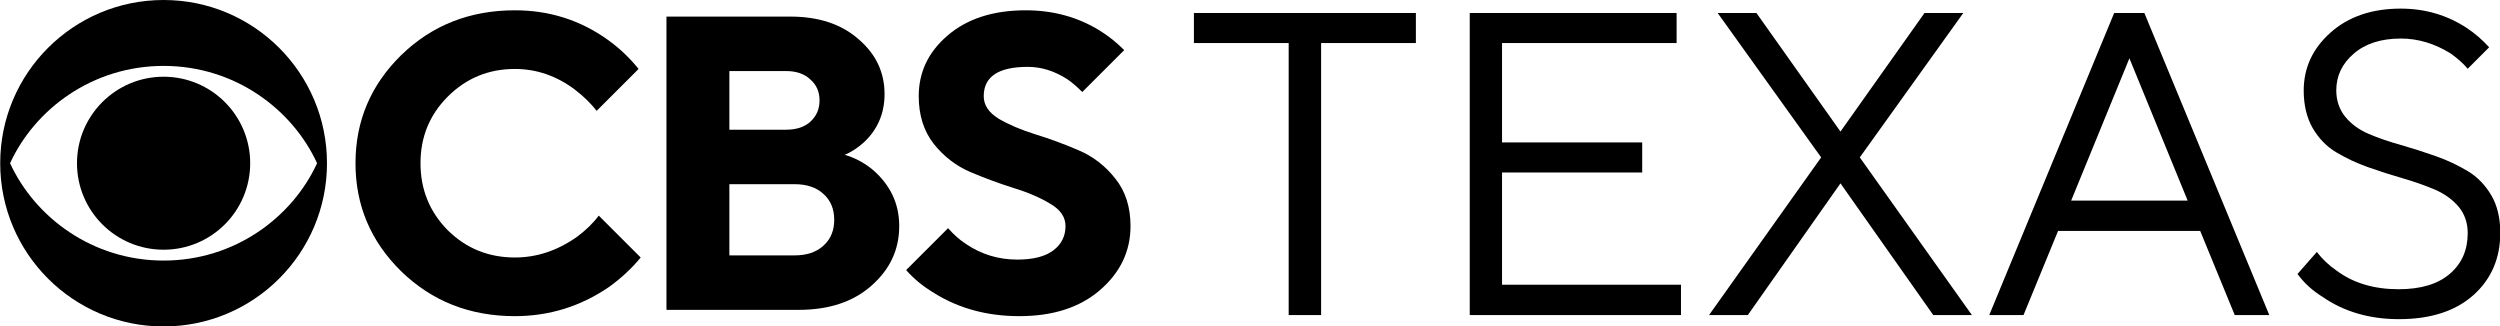
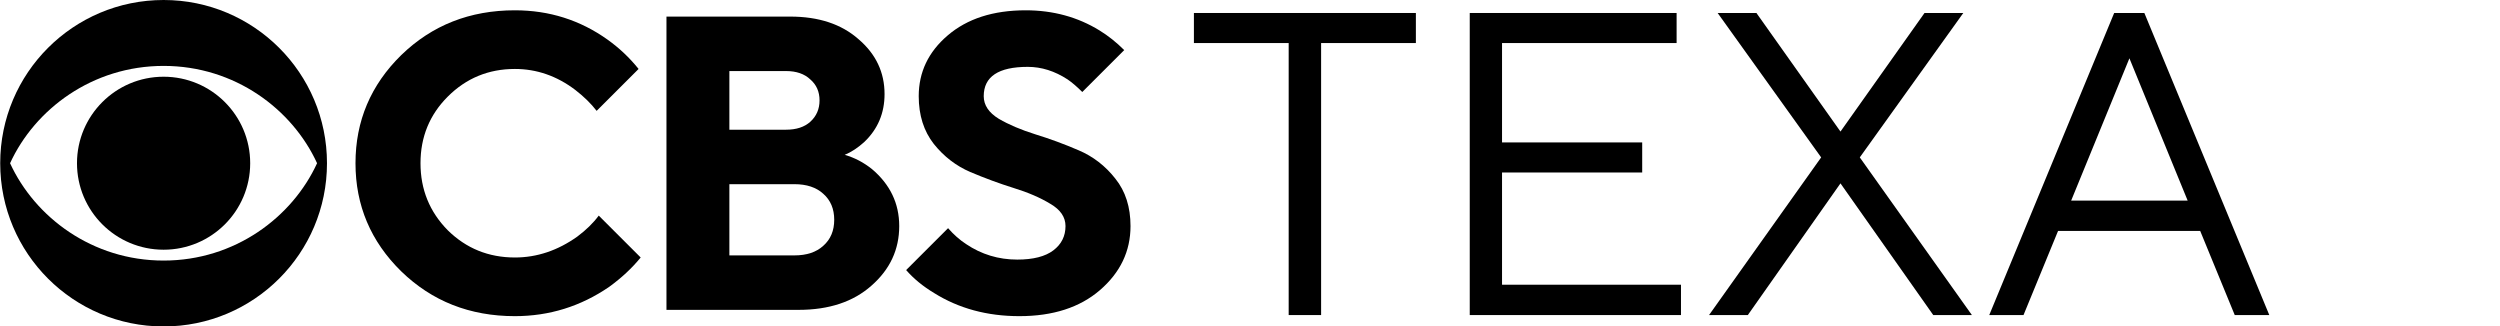
<svg xmlns="http://www.w3.org/2000/svg" width="2979" height="389" xml:space="preserve" overflow="hidden">
  <defs>
    <clipPath id="clip0">
      <rect x="0" y="520" width="2979" height="389" />
    </clipPath>
    <clipPath id="clip1">
      <rect x="0" y="520" width="1348" height="389" />
    </clipPath>
    <clipPath id="clip2">
      <rect x="0" y="520" width="1348" height="389" />
    </clipPath>
    <clipPath id="clip3">
      <rect x="0" y="520" width="1348" height="389" />
    </clipPath>
    <clipPath id="clip4">
      <rect x="1421" y="526" width="1558" height="375" />
    </clipPath>
    <clipPath id="clip5">
      <rect x="1421" y="526" width="1558" height="375" />
    </clipPath>
    <clipPath id="clip6">
      <rect x="327" y="-1" width="2652" height="904" />
    </clipPath>
  </defs>
  <g clip-path="url(#clip0)" transform="matrix(1 0 0 1 0 -520)">
    <g clip-path="url(#clip1)">
      <g clip-path="url(#clip2)">
        <g clip-path="url(#clip3)">
          <path d="M712.498 256.905 762.423 306.83C752.105 319.477 739.624 331.126 724.979 341.777 691.031 365.075 653.588 376.724 612.65 376.724 559.064 376.724 513.966 358.918 477.354 323.305 441.076 287.692 422.937 244.757 422.937 194.5 422.937 144.243 441.076 101.308 477.354 65.695 513.966 30.082 559.064 12.276 612.65 12.276 653.588 12.276 690.365 23.925 722.982 47.223 736.961 57.208 749.276 68.857 759.927 82.17L710.002 132.094C703.346 123.441 694.858 115.12 684.541 107.132 662.574 90.491 638.61 82.17 612.65 82.17 581.364 82.17 554.737 93.153 532.771 115.12 511.137 136.754 500.32 163.214 500.32 194.5 500.32 225.786 511.137 252.412 532.771 274.379 554.737 296.013 581.364 306.83 612.65 306.83 638.943 306.83 663.739 298.509 687.037 281.868 697.687 273.88 706.175 265.559 712.498 256.905Z" transform="matrix(1.001 0 0 1 0.247 520)" />
          <path d="M793.12 369.235 793.12 19.765 940.397 19.765C974.346 19.765 1001.47 28.751 1021.77 46.724 1042.41 64.364 1052.73 86.164 1052.73 112.125 1052.73 134.757 1044.74 153.728 1028.76 169.038 1021.11 176.028 1013.29 181.187 1005.3 184.515 1016.95 187.843 1027.76 193.501 1037.75 201.489 1059.38 219.795 1070.2 242.427 1070.2 269.386 1070.2 297.344 1059.22 320.975 1037.25 340.279 1015.62 359.583 986.66 369.235 950.382 369.235ZM868.007 304.334 945.39 304.334C960.034 304.334 971.517 300.506 979.837 292.851 988.491 285.196 992.818 274.878 992.818 261.898 992.818 248.917 988.491 238.6 979.837 230.945 971.517 223.29 960.034 219.462 945.39 219.462L868.007 219.462ZM868.007 154.56 935.405 154.56C947.719 154.56 957.371 151.398 964.361 145.075 971.683 138.418 975.344 129.931 975.344 119.613 975.344 109.296 971.683 100.975 964.361 94.651 957.371 87.995 947.719 84.666 935.405 84.666L868.007 84.666Z" transform="matrix(1.001 0 0 1 0.247 520)" />
          <path d="M1078.43 321.807 1128.36 271.883C1135.01 279.538 1142.17 285.862 1149.82 290.854 1168.13 303.169 1188.43 309.326 1210.73 309.326 1229.7 309.326 1244.01 305.665 1253.67 298.343 1263.32 291.02 1268.14 281.368 1268.14 269.386 1268.14 258.736 1262.15 249.916 1250.17 242.926 1238.19 235.604 1223.55 229.281 1206.24 223.955 1189.26 218.63 1172.12 212.306 1154.82 204.984 1137.84 197.662 1123.36 186.512 1111.38 171.535 1099.4 156.225 1093.41 137.253 1093.41 114.621 1093.41 85.998 1104.89 61.867 1127.86 42.23 1151.15 22.261 1182.11 12.276 1220.72 12.276 1253.33 12.276 1282.62 20.264 1308.58 36.239 1318.9 42.563 1328.72 50.385 1338.04 59.704L1288.11 109.628C1281.79 103.305 1275.97 98.312 1270.64 94.651 1255.33 84.666 1239.52 79.674 1223.21 79.674 1188.27 79.674 1170.79 91.323 1170.79 114.621 1170.79 125.271 1176.78 134.258 1188.76 141.58 1200.75 148.569 1215.22 154.727 1232.2 160.052 1249.51 165.377 1266.65 171.701 1283.62 179.023 1300.93 186.346 1315.57 197.662 1327.55 212.972 1339.54 227.949 1345.53 246.754 1345.53 269.386 1345.53 299.341 1333.38 324.803 1309.08 345.771 1285.12 366.406 1253.17 376.724 1213.23 376.724 1174.95 376.724 1141.17 367.571 1111.88 349.265 1098.57 341.278 1087.42 332.125 1078.43 321.807Z" transform="matrix(1.001 0 0 1 0.247 520)" />
          <path d="M194.514 91.423C137.547 91.423 91.403 137.587 91.403 194.498 91.403 251.424 137.547 297.559 194.514 297.559 251.444 297.559 297.582 251.424 297.582 194.498 297.582 137.587 251.444 91.422 194.514 91.423Z" transform="matrix(1.001 0 0 1 0.247 520)" />
          <path d="M194.514 1.04892e-05C87.08 1.04892e-05 1.879e-05 87.093 1.879e-05 194.498 1.879e-05 301.932 87.08 389 194.514 389 301.886 389 389 301.932 389 194.498 389 87.093 301.886 1.04892e-05 194.514 1.04892e-05ZM194.515 78.532C279.361 78.532 347.732 130.188 377.201 194.498 347.732 258.8 279.361 310.487 194.515 310.487 109.634 310.487 41.226 258.8 11.743 194.498 41.226 130.189 109.634 78.532 194.515 78.532Z" transform="matrix(1.001 0 0 1 0.247 520)" />
        </g>
      </g>
    </g>
    <g clip-path="url(#clip4)">
      <g clip-path="url(#clip5)">
        <g clip-path="url(#clip6)">
          <path d="M0 0 902.343 0 902.343 902.343 0 902.343Z" transform="matrix(1 0 0 1.001 327.085 -0.754)" />
          <path d="M559.89 263.141 440.417 306.83 437.225 363.29 481.922 363.29 425.63 638.866 563.923 638.866 638.362 263.141Z" transform="matrix(1 0 0 1.001 327.085 -0.754)" />
          <path d="M754.137 263.141 634.329 306.662 631.64 363.29 676.337 363.29 619.878 638.866 761.195 638.866 835.466 263.141Z" transform="matrix(1 0 0 1.001 327.085 -0.754)" />
          <path d="M653.653 473.856 671.464 386.479 602.57 443.61 519.394 398.073 555.689 484.442 487.635 548.463 583.247 541.238 622.062 628.616 641.722 534.853 734.813 521.242Z" transform="matrix(1 0 0 1.001 327.085 -0.754)" />
          <path d="M254.74 263.478C151.063 263.478 66.878 347.663 66.878 451.34 66.878 555.185 151.063 639.202 254.74 639.202 358.417 639.202 442.602 555.185 442.602 451.34 442.602 347.663 358.585 263.478 254.74 263.478ZM254.74 339.429C336.74 339.429 402.778 389.335 431.176 451.508 402.778 513.68 336.74 563.586 254.74 563.586 172.739 563.586 106.702 513.68 78.136 451.508 106.702 389.167 172.739 339.429 254.74 339.429Z" transform="matrix(1 0 0 1.001 327.085 -0.754)" />
-           <path d="M354.384 451.34C354.384 506.372 309.772 550.984 254.74 550.984 199.708 550.984 155.095 506.372 155.095 451.34 155.095 396.308 199.708 351.695 254.74 351.695 309.772 351.695 354.384 396.308 354.384 451.34Z" transform="matrix(1 0 0 1.001 327.085 -0.754)" />
          <path d="M1320.75 111.071C1255.38 111.071 1202.12 167.362 1202.12 236.256 1202.12 305.15 1255.55 361.441 1320.75 361.441 1386.11 361.441 1439.38 305.822 1439.38 236.256 1439.38 166.69 1386.45 111.071 1320.75 111.071" transform="matrix(1 0 0 1.001 327.085 -0.754)" />
          <path d="M1320.75 0C1196.91 0 1096.59 105.693 1096.59 236.592 1096.59 367.491 1196.74 472.848 1320.75 472.848 1444.09 472.848 1544.91 367.155 1544.91 236.592 1544.91 106.03 1444.59 0 1320.75 0M1320.75 95.275C1418.38 95.275 1497.18 157.952 1530.96 236.088 1496.85 314.224 1418.21 376.901 1320.75 376.901 1223.12 376.901 1144.31 314.224 1110.54 236.088 1144.14 158.456 1223.12 95.275 1320.75 95.275" transform="matrix(1 0 0 1.001 327.085 -0.754)" />
          <path d="M1920.8 312.543 1978.77 373.708C1966.84 388.999 1952.22 403.618 1935.25 416.389 1895.76 444.954 1852.24 459.069 1804.85 459.069 1742.35 459.069 1690.26 437.225 1647.91 393.704 1605.73 350.183 1584.73 297.42 1584.73 235.752 1584.73 174.083 1605.73 121.489 1647.91 77.8 1690.59 34.615 1742.85 12.771 1804.85 12.771 1852.41 12.771 1895.09 26.886 1933.23 55.451 1949.7 67.718 1963.65 81.665 1976.25 98.132L1918.28 159.296C1910.55 148.878 1900.63 138.46 1888.54 128.882 1862.99 108.55 1835.1 98.468 1805.02 98.468 1768.9 98.468 1737.81 112.079 1712.1 138.796 1687.06 165.01 1674.29 197.944 1674.29 235.92 1674.29 273.896 1686.73 306.662 1712.1 334.052 1737.64 360.265 1768.56 373.876 1805.02 373.876 1835.44 373.876 1864.34 363.962 1891.39 343.462 1903.66 333.716 1913.57 323.298 1920.8 312.543" transform="matrix(1 0 0 1.001 327.085 -0.754)" />
          <path d="M2012.38 450.331 2012.38 22.18 2183.6 22.18C2223.09 22.18 2254.68 33.103 2278.38 55.283 2302.57 77.128 2314.5 103.509 2314.5 135.772 2314.5 163.329 2305.09 186.518 2286.61 205.842 2277.53 214.412 2268.63 220.965 2259.55 224.83 2272.83 229.031 2285.77 235.752 2297.36 245.666 2322.4 267.846 2335.17 296.076 2335.17 328.675 2335.17 362.786 2322.23 391.688 2296.86 415.38 2271.82 439.073 2238.05 450.836 2195.87 450.836L2012.38 450.331ZM2099.92 370.851 2189.65 370.851C2206.79 370.851 2220.07 366.482 2229.81 356.736 2239.73 347.159 2244.94 334.556 2244.94 318.761 2244.94 302.966 2239.73 290.195 2229.81 280.785 2220.4 271.207 2206.96 266.67 2189.65 266.67L2099.92 266.67 2099.92 370.851 2099.92 370.851ZM2099.92 187.358 2178.23 187.358C2192.51 187.358 2203.77 183.157 2211.83 175.596 2220.4 167.53 2224.77 157.112 2224.77 144.341 2224.77 131.571 2220.4 121.657 2211.83 113.927 2203.77 105.862 2192.51 101.661 2178.23 101.661L2099.92 101.661 2099.92 187.358 2099.92 187.358Z" transform="matrix(1 0 0 1.001 327.085 -0.754)" />
          <path d="M2341.89 392.192 2399.86 331.027C2407.59 340.605 2415.66 348.167 2424.9 354.216 2445.9 369.339 2469.6 376.901 2495.47 376.901 2517.32 376.901 2534.29 372.532 2545.38 363.29 2556.64 354.216 2562.02 342.454 2562.02 327.835 2562.02 314.56 2555.29 303.974 2541.01 295.572 2527.23 286.498 2510.09 278.601 2489.76 272.383 2469.93 266.166 2450.27 258.268 2429.94 249.195 2410.11 240.121 2393.31 226.51 2379.7 208.362 2365.92 189.879 2358.7 166.186 2358.7 138.292 2358.7 103.341 2371.97 73.767 2398.86 49.738 2425.91 25.205 2461.53 13.107 2506.9 13.107 2544.71 13.107 2578.65 23.021 2608.9 42.513 2620.83 50.242 2632.09 59.652 2643.18 71.078L2585.21 132.243C2577.98 124.513 2570.92 118.128 2564.87 114.095 2547.23 101.829 2528.75 95.948 2509.76 95.948 2469.43 95.948 2448.59 110.062 2448.59 138.628 2448.59 151.903 2455.31 162.489 2469.6 171.731 2483.38 180.301 2500.01 187.526 2519.84 194.415 2540.17 200.633 2560 208.53 2579.66 217.604 2599.99 226.678 2616.63 240.289 2630.91 259.277 2644.69 277.424 2651.91 300.613 2651.91 328.171 2651.91 364.802 2637.63 396.393 2609.74 421.598 2581.84 447.139 2544.71 459.573 2498.33 459.573 2454.14 459.573 2414.48 448.147 2380.37 425.967 2365.58 416.221 2352.31 404.626 2341.89 392.192" transform="matrix(1 0 0 1.001 327.085 -0.754)" />
          <path d="M1208.5 895.286 1208.5 571.484 1095.58 571.484 1095.58 535.693 1360.07 535.693 1360.07 571.484 1247.15 571.484 1247.15 895.286Z" transform="matrix(1 0 0 1.001 327.085 -0.754)" />
          <path d="M1424.26 895.286 1424.26 535.693 1670.76 535.693 1670.76 571.484 1462.74 571.484 1462.74 689.78 1629.76 689.78 1629.76 725.571 1462.74 725.571 1462.74 859.159 1675.97 859.159 1675.97 895.286Z" transform="matrix(1 0 0 1.001 327.085 -0.754)" />
          <path d="M1709.41 895.286 1843 707.592 1719.66 535.693 1765.87 535.693 1866.02 676.841 1966.17 535.693 2012.38 535.693 1889.04 707.592 2022.63 895.286 1976.59 895.286 1866.02 738.51 1755.62 895.286Z" transform="matrix(1 0 0 1.001 327.085 -0.754)" />
          <path d="M2043.3 895.286 2192.17 535.693 2228.13 535.693 2377.01 895.286 2335.84 895.286 2294.67 795.138 2125.3 795.138 2084.13 895.286 2043.3 895.286ZM2140.92 759.01 2279.72 759.01 2210.32 589.632 2140.92 759.01Z" transform="matrix(1 0 0 1.001 327.085 -0.754)" />
-           <path d="M2410.62 846.388 2433.64 820.175C2440.19 828.744 2448.09 836.138 2457.16 842.355 2476.99 857.142 2501.69 864.536 2531.1 864.536 2557.48 864.536 2577.81 858.486 2592.09 846.22 2606.38 833.953 2613.44 817.99 2613.44 797.658 2613.44 785.392 2609.74 774.973 2602.68 766.404 2595.46 757.834 2586.05 751.113 2574.62 746.072 2563.19 741.199 2550.42 736.662 2536.48 732.629 2522.53 728.596 2508.75 724.227 2494.97 719.354 2481.02 714.481 2468.42 708.432 2456.83 701.543 2445.23 694.653 2435.99 685.075 2428.77 672.809 2421.71 660.542 2418.01 645.587 2418.01 628.112 2418.01 601.058 2428.6 578.037 2449.94 559.05 2471.28 540.062 2499.17 530.484 2533.62 530.484 2562.69 530.484 2588.9 538.213 2612.26 553.504 2622.17 560.058 2631.08 567.787 2638.98 576.525L2613.44 602.066C2608.56 596.185 2602.01 590.304 2593.44 584.087 2574.28 572.156 2554.45 566.107 2533.79 566.107 2510.26 566.107 2491.44 572.156 2477.66 584.087 2463.72 596.017 2456.83 610.636 2456.83 627.776 2456.83 640.042 2460.52 650.628 2467.58 659.366 2474.81 668.104 2484.22 674.825 2495.64 679.698 2507.07 684.571 2519.84 688.94 2533.79 692.805 2547.73 696.838 2561.51 701.206 2575.29 706.079 2589.24 710.952 2601.84 717.002 2613.44 723.891 2624.86 730.78 2634.27 740.358 2641.5 752.625 2648.72 764.891 2652.25 779.846 2652.25 797.322 2652.25 827.736 2641.5 852.605 2620.16 871.593 2598.82 890.581 2569.24 900.159 2531.6 900.159 2496.32 900.159 2465.9 891.253 2440.19 873.441 2428.26 866.048 2418.35 856.974 2410.62 846.388Z" transform="matrix(1 0 0 1.001 327.085 -0.754)" />
        </g>
      </g>
    </g>
  </g>
</svg>